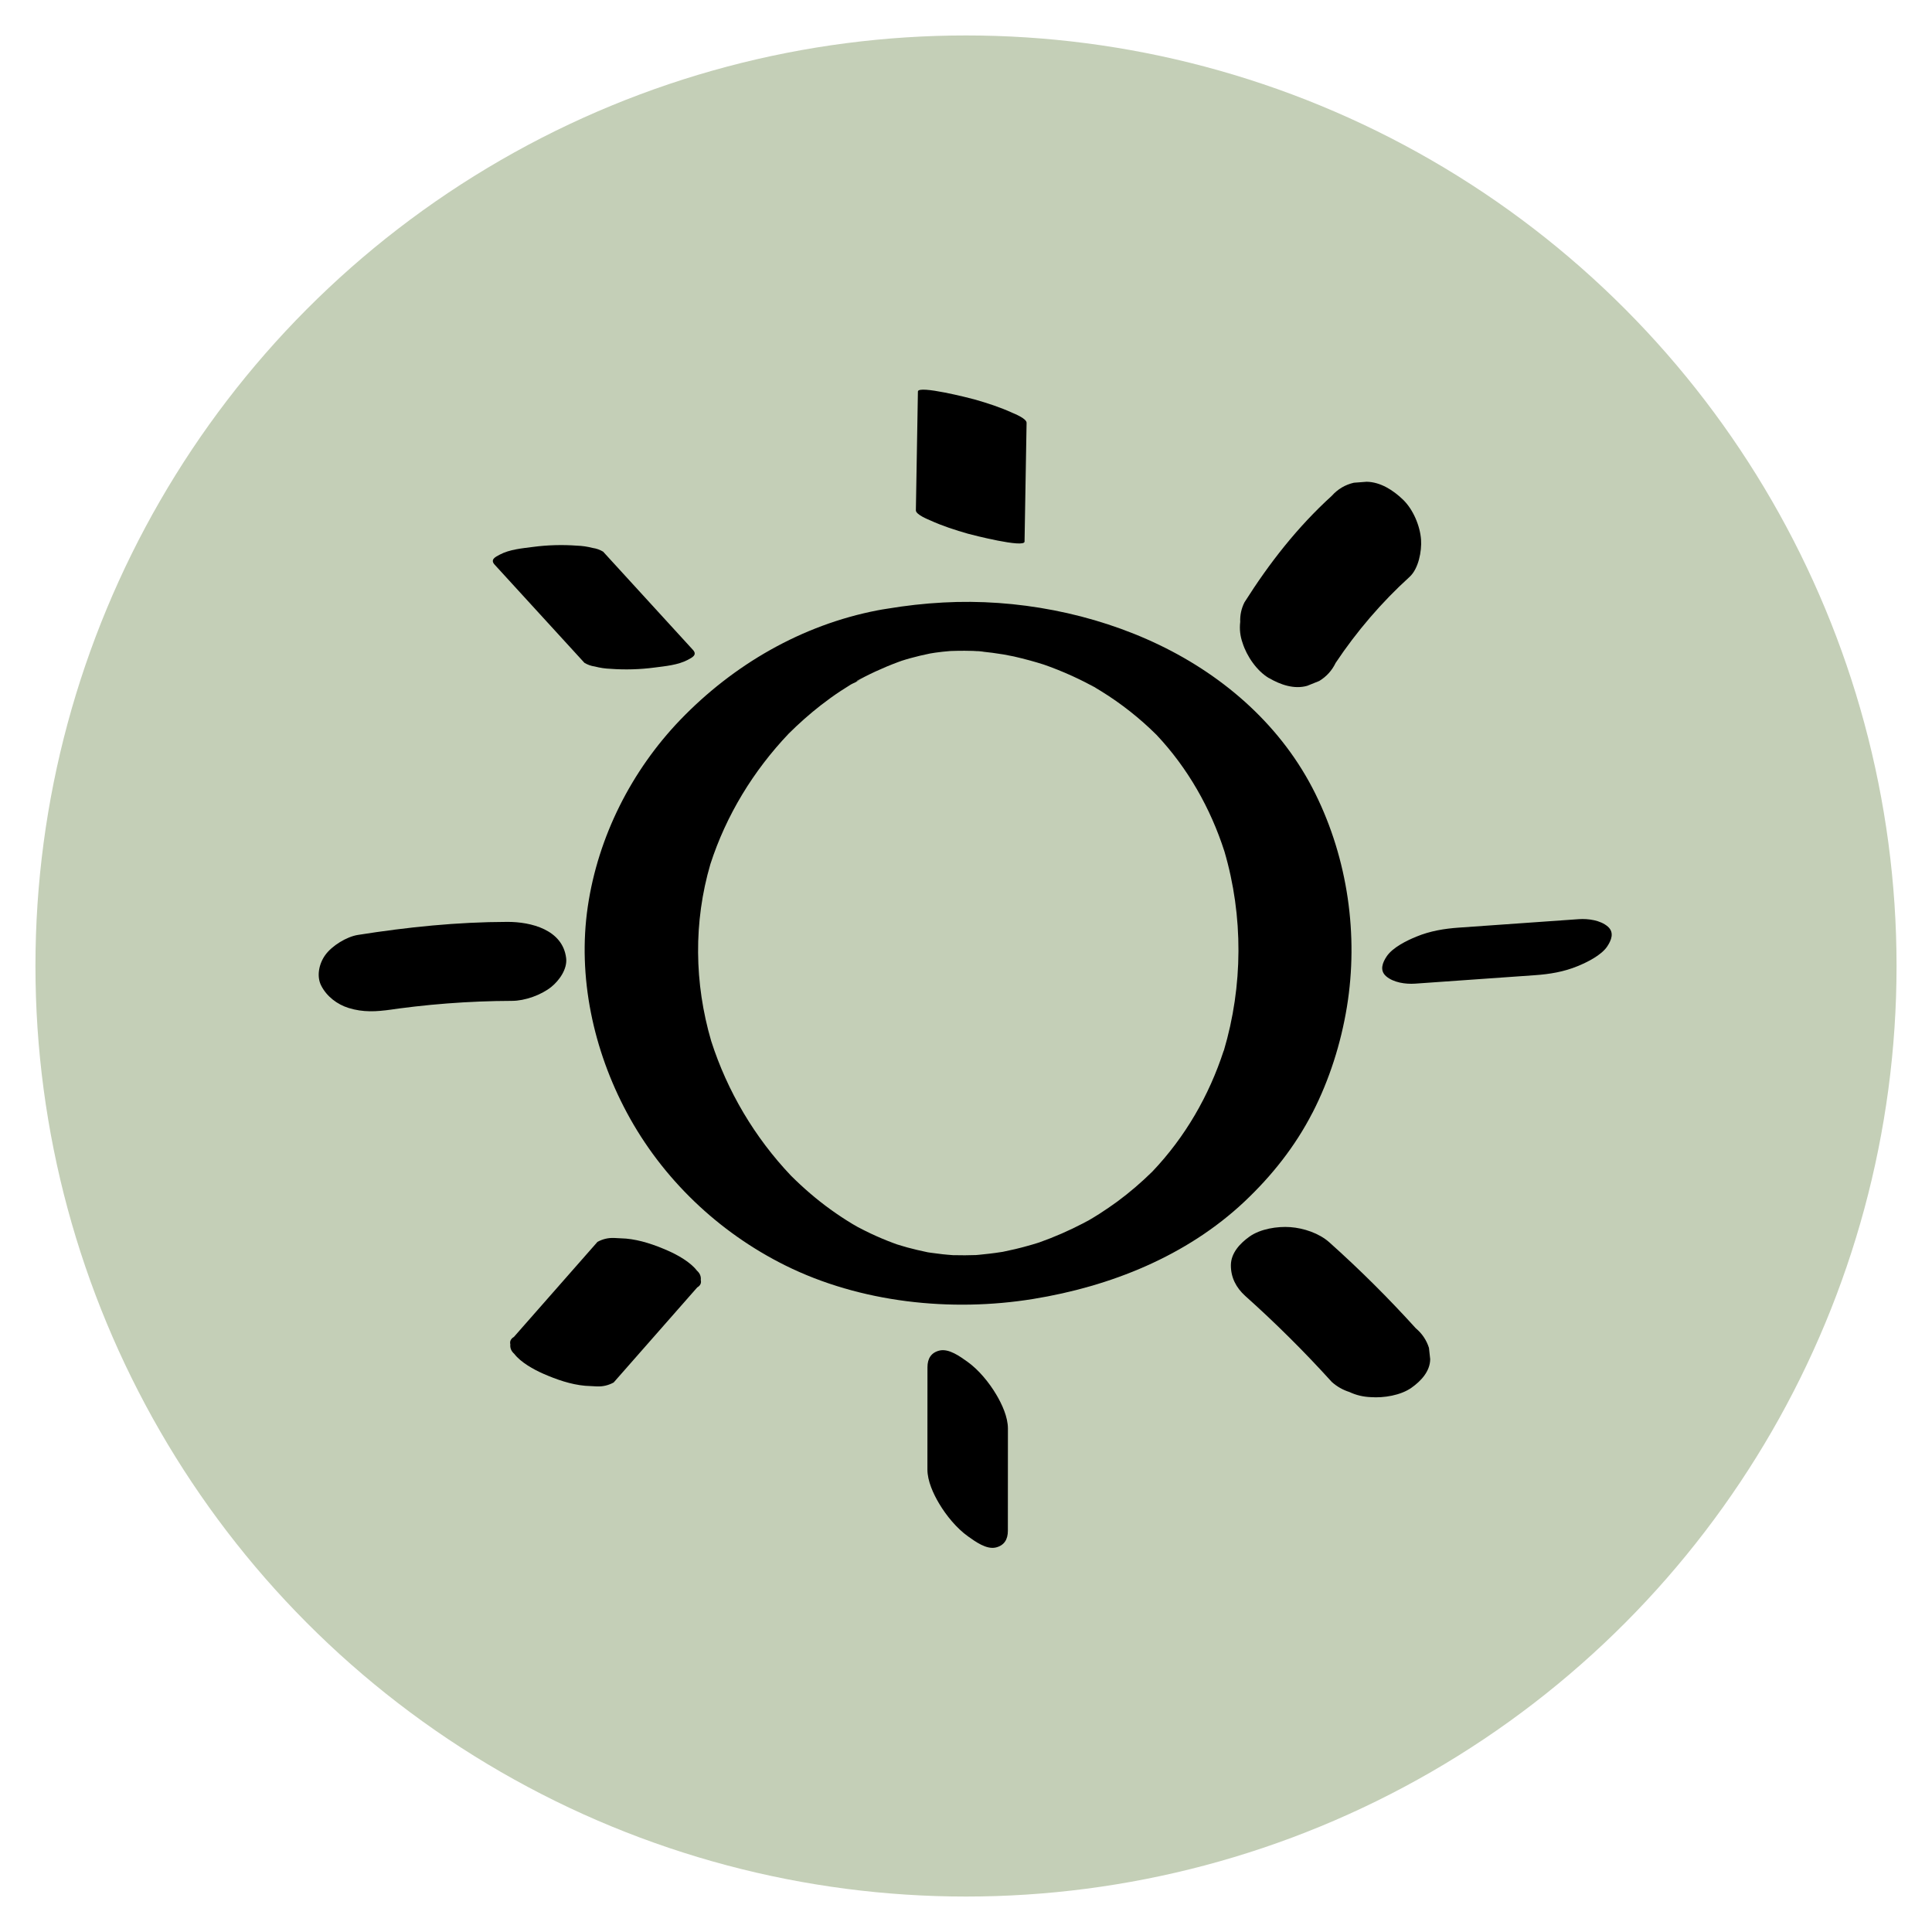
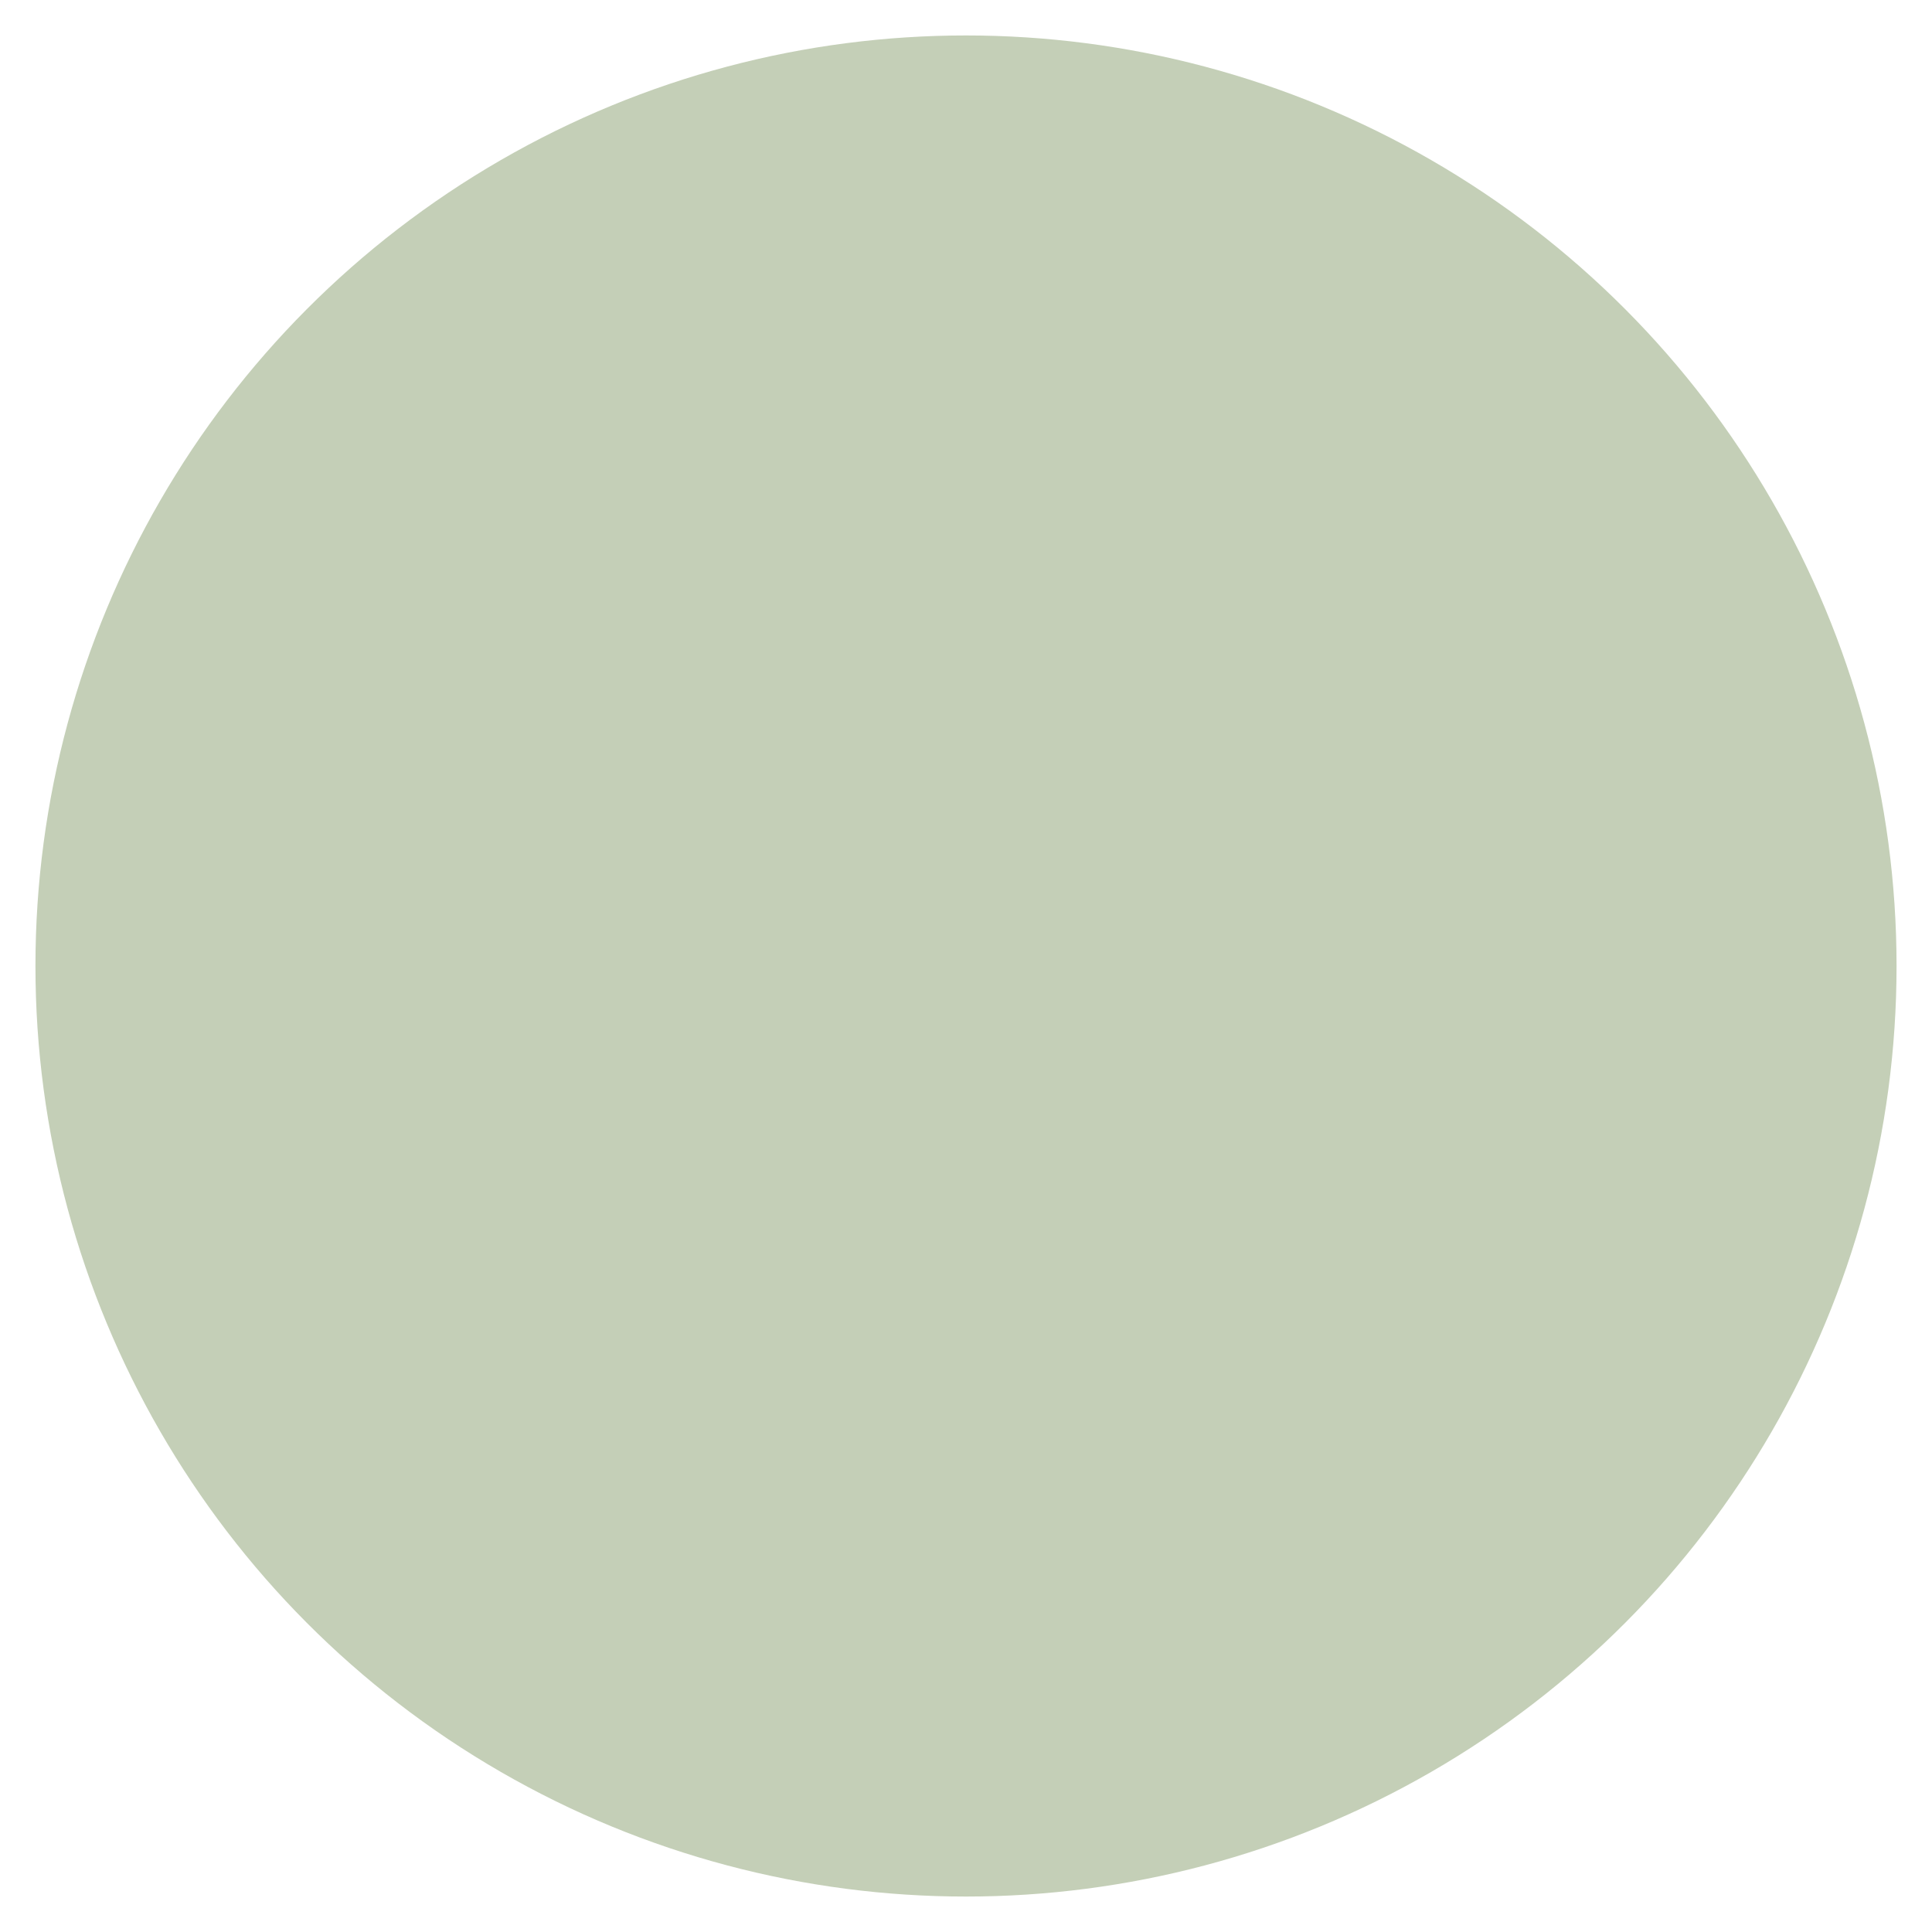
<svg xmlns="http://www.w3.org/2000/svg" width="109" height="109" viewBox="0 0 109 109" fill="none">
  <circle cx="54.5" cy="54.5" r="52.5" fill="#C4CFB7" />
  <g clip-path="url(#clip0_69_5)">
    <path d="M48.578 38.291C48.578 38.291 48.568 38.304 48.562 38.31C48.568 38.304 48.575 38.297 48.578 38.288V38.291Z" fill="black" />
    <path d="M74.051 62.776C75.005 60.914 75.652 58.87 75.99 56.81C76.654 52.754 76.035 48.473 74.213 44.786C72.354 41.021 69.144 38.186 65.402 36.385C61.679 34.594 57.334 33.767 53.216 33.992C52.138 34.049 51.098 34.168 50.042 34.344C49.86 34.37 49.684 34.402 49.512 34.434C45.241 35.257 41.38 37.493 38.375 40.617C35.626 43.482 33.746 47.195 33.163 51.139C32.576 55.112 33.479 59.251 35.364 62.769C37.361 66.499 40.529 69.517 44.3 71.391C48.536 73.496 53.656 74.038 58.291 73.285C62.656 72.577 66.95 70.862 70.21 67.793C71.757 66.335 73.075 64.672 74.048 62.776H74.051ZM55.06 36.734C55.108 36.734 55.159 36.734 55.207 36.737C55.436 36.747 55.765 36.785 55.06 36.734ZM54.907 36.721C54.939 36.721 54.971 36.728 55.002 36.731C54.916 36.725 54.821 36.718 54.709 36.709C54.776 36.715 54.843 36.718 54.91 36.721H54.907ZM69.039 59.277C68.21 61.824 66.857 64.163 65.01 66.102C64.394 66.707 63.74 67.271 63.045 67.784C62.707 68.03 62.362 68.267 62.011 68.492C61.82 68.613 61.625 68.732 61.427 68.847C61.459 68.831 61.491 68.812 61.529 68.793C61.395 68.863 61.261 68.937 61.127 69.007C60.317 69.43 59.478 69.796 58.62 70.1C58.617 70.1 58.611 70.1 58.607 70.103C58.575 70.113 58.54 70.126 58.508 70.135C58.327 70.193 58.145 70.244 57.96 70.295C57.504 70.424 57.041 70.532 56.578 70.625C56.55 70.629 56.521 70.635 56.492 70.638C56.266 70.674 56.039 70.706 55.813 70.731C55.624 70.754 55.436 70.773 55.245 70.792C55.184 70.798 55.124 70.802 55.063 70.808C54.648 70.821 54.234 70.827 53.816 70.814C53.8 70.814 53.787 70.814 53.771 70.814C53.577 70.798 53.382 70.786 53.187 70.763C52.961 70.738 52.734 70.709 52.511 70.677C52.453 70.667 52.396 70.657 52.339 70.651C51.943 70.568 51.551 70.478 51.161 70.372C50.977 70.321 50.791 70.263 50.606 70.206C50.536 70.18 50.466 70.154 50.396 70.129C49.965 69.969 49.541 69.789 49.126 69.594C48.884 69.478 48.645 69.36 48.405 69.232C48.434 69.248 48.466 69.267 48.501 69.289C48.37 69.209 48.236 69.136 48.102 69.059C47.675 68.802 47.26 68.527 46.855 68.235C46.06 67.662 45.317 67.018 44.622 66.326C42.577 64.169 41.033 61.568 40.124 58.732C39.17 55.468 39.122 52.023 40.079 48.752C40.972 45.99 42.507 43.482 44.501 41.386C45.075 40.816 45.681 40.278 46.319 39.781C46.679 39.502 47.046 39.236 47.426 38.986C47.614 38.862 47.806 38.74 48 38.621C48.112 38.551 48.459 38.423 48.562 38.307C48.456 38.413 48.121 38.528 48.485 38.336C48.517 38.32 48.546 38.304 48.578 38.288C48.578 38.285 48.587 38.279 48.587 38.275C48.587 38.279 48.581 38.282 48.581 38.288C48.651 38.253 48.718 38.214 48.788 38.179C48.989 38.077 49.193 37.977 49.401 37.881C49.812 37.692 50.23 37.516 50.654 37.359C50.724 37.333 50.795 37.308 50.865 37.282C51.028 37.231 51.19 37.179 51.356 37.135C51.726 37.032 52.096 36.946 52.473 36.869C52.584 36.849 52.699 36.83 52.773 36.821C53.047 36.782 53.321 36.753 53.599 36.731C53.615 36.731 53.631 36.731 53.647 36.728C53.905 36.718 54.163 36.715 54.422 36.715C54.632 36.715 54.84 36.725 55.05 36.731C55.156 36.741 55.258 36.747 55.363 36.757C55.784 36.798 56.202 36.856 56.617 36.923C56.786 36.955 57.066 37.007 57.197 37.035C57.507 37.106 57.813 37.183 58.119 37.266C58.378 37.337 58.633 37.413 58.885 37.493C59.006 37.538 59.13 37.58 59.252 37.625C59.81 37.833 60.359 38.067 60.895 38.327C61.102 38.426 61.306 38.532 61.51 38.641C61.491 38.628 61.616 38.689 61.699 38.737C61.753 38.769 61.81 38.797 61.868 38.83C61.826 38.81 61.791 38.791 61.759 38.775C61.884 38.846 62.005 38.919 62.126 38.996C63.258 39.695 64.308 40.524 65.252 41.463C67.013 43.334 68.293 45.59 69.081 48.038C70.152 51.693 70.13 55.628 69.046 59.277H69.039Z" fill="black" />
    <path d="M61.695 38.743C61.686 38.74 61.679 38.733 61.67 38.73C61.616 38.701 61.561 38.676 61.507 38.647C61.52 38.657 61.587 38.692 61.753 38.778C61.734 38.769 61.715 38.756 61.695 38.743Z" fill="black" />
    <path d="M61.424 68.847C61.297 68.921 60.955 69.091 61.424 68.847Z" fill="black" />
-     <path d="M48.405 69.235C48.274 69.164 47.952 68.959 48.405 69.235Z" fill="black" />
-     <path d="M52.482 29.359C53.159 29.669 53.902 29.91 54.613 30.112C54.843 30.176 57.797 30.935 57.803 30.557L57.918 23.854C57.921 23.608 57.194 23.326 57.108 23.287C56.432 22.977 55.688 22.736 54.977 22.534C54.747 22.47 51.793 21.711 51.787 22.089C51.748 24.322 51.71 26.558 51.672 28.792C51.669 29.038 52.396 29.32 52.482 29.359Z" fill="black" />
    <path d="M71.604 38.259C72.232 38.628 73.017 38.903 73.751 38.692C73.977 38.602 74.204 38.509 74.43 38.419C74.842 38.169 75.148 37.827 75.356 37.397C76.546 35.616 77.943 33.985 79.525 32.547C80.035 32.082 80.217 31.092 80.173 30.448C80.118 29.663 79.723 28.734 79.152 28.186C78.606 27.661 77.888 27.193 77.104 27.18C76.861 27.199 76.622 27.215 76.38 27.235C75.888 27.35 75.474 27.596 75.135 27.975C73.196 29.74 71.607 31.774 70.207 33.988C70.034 34.338 69.955 34.706 69.971 35.09C69.923 35.494 69.967 35.888 70.105 36.276C70.338 37.019 70.912 37.859 71.594 38.259H71.604Z" fill="black" />
    <path d="M90.71 52.276C90.292 51.914 89.6 51.822 89.079 51.857C86.824 52.017 84.572 52.177 82.316 52.334C81.484 52.392 80.686 52.523 79.908 52.844C79.382 53.058 78.571 53.452 78.233 53.959C78.007 54.298 77.818 54.743 78.201 55.077C78.619 55.439 79.311 55.532 79.831 55.496C82.087 55.336 84.339 55.176 86.594 55.019C87.427 54.961 88.225 54.83 89.003 54.51C89.529 54.295 90.34 53.901 90.678 53.395C90.904 53.055 91.093 52.61 90.71 52.276Z" fill="black" />
-     <path d="M79.876 74.938C78.335 73.237 76.705 71.615 74.995 70.087C74.421 69.575 73.547 69.286 72.794 69.232C72.067 69.18 71.109 69.328 70.494 69.767C69.971 70.138 69.451 70.683 69.444 71.375C69.438 72.07 69.741 72.653 70.258 73.118C71.968 74.646 73.598 76.268 75.139 77.969C75.429 78.228 75.761 78.417 76.128 78.533C76.507 78.712 76.912 78.808 77.34 78.824C78.067 78.876 79.024 78.728 79.64 78.289C80.163 77.918 80.683 77.373 80.689 76.681C80.667 76.469 80.645 76.255 80.619 76.043C80.479 75.604 80.23 75.236 79.876 74.938Z" fill="black" />
    <path d="M54.578 76.825C54.167 76.534 53.535 76.066 52.999 76.197C52.533 76.312 52.326 76.649 52.326 77.136C52.326 79.058 52.326 80.984 52.323 82.906C52.323 83.556 52.658 84.281 52.98 84.822C53.376 85.492 53.972 86.222 54.61 86.677C55.022 86.969 55.653 87.436 56.189 87.305C56.655 87.19 56.862 86.853 56.862 86.366C56.862 84.444 56.862 82.518 56.865 80.596C56.865 79.946 56.531 79.222 56.208 78.68C55.813 78.01 55.216 77.28 54.578 76.825Z" fill="black" />
    <path d="M39.316 71.683C38.947 71.199 38.216 70.795 37.683 70.561C36.937 70.234 36.133 69.953 35.319 69.879C35.096 69.866 34.873 69.853 34.649 69.844C34.314 69.831 34.002 69.904 33.708 70.065C32.136 71.853 30.566 73.64 28.993 75.428C28.818 75.531 28.751 75.672 28.792 75.848C28.77 76.053 28.843 76.229 29.012 76.38C29.382 76.864 30.113 77.267 30.646 77.501C31.392 77.828 32.196 78.11 33.01 78.183C33.233 78.196 33.456 78.209 33.68 78.219C34.014 78.232 34.327 78.158 34.621 77.998C36.193 76.21 37.763 74.422 39.336 72.634C39.511 72.532 39.578 72.391 39.537 72.215C39.559 72.01 39.486 71.833 39.316 71.683Z" fill="black" />
-     <path d="M28.888 56.467C29.612 56.467 30.534 56.137 31.102 55.682C31.549 55.32 32.017 54.673 31.941 54.051C31.743 52.453 29.963 52.007 28.626 52.011C25.79 52.017 22.989 52.305 20.192 52.747C19.557 52.847 18.727 53.356 18.348 53.885C18.006 54.359 17.84 55.074 18.128 55.621C18.443 56.227 19.024 56.666 19.668 56.868C20.482 57.121 21.244 57.082 22.077 56.954C21.914 56.98 21.752 57.005 21.589 57.028C24.004 56.663 26.444 56.474 28.888 56.467Z" fill="black" />
    <path d="M32.971 37.394C33.153 37.503 33.348 37.574 33.555 37.602C33.852 37.679 34.152 37.724 34.458 37.734C35.262 37.795 36.12 37.769 36.917 37.663C37.533 37.583 38.248 37.522 38.803 37.228C39.045 37.099 39.358 36.952 39.093 36.664C37.406 34.818 35.715 32.969 34.027 31.124C33.845 31.015 33.651 30.945 33.444 30.916C33.147 30.839 32.847 30.794 32.541 30.785C31.737 30.724 30.879 30.749 30.081 30.855C29.465 30.935 28.751 30.996 28.196 31.291C27.953 31.419 27.641 31.566 27.905 31.855C29.593 33.7 31.284 35.549 32.971 37.394Z" fill="black" />
  </g>
  <defs>
    <clipPath id="clip0_69_5">
-       <rect width="73" height="69" fill="white" transform="translate(18 20)" />
-     </clipPath>
+       </clipPath>
  </defs>
</svg>